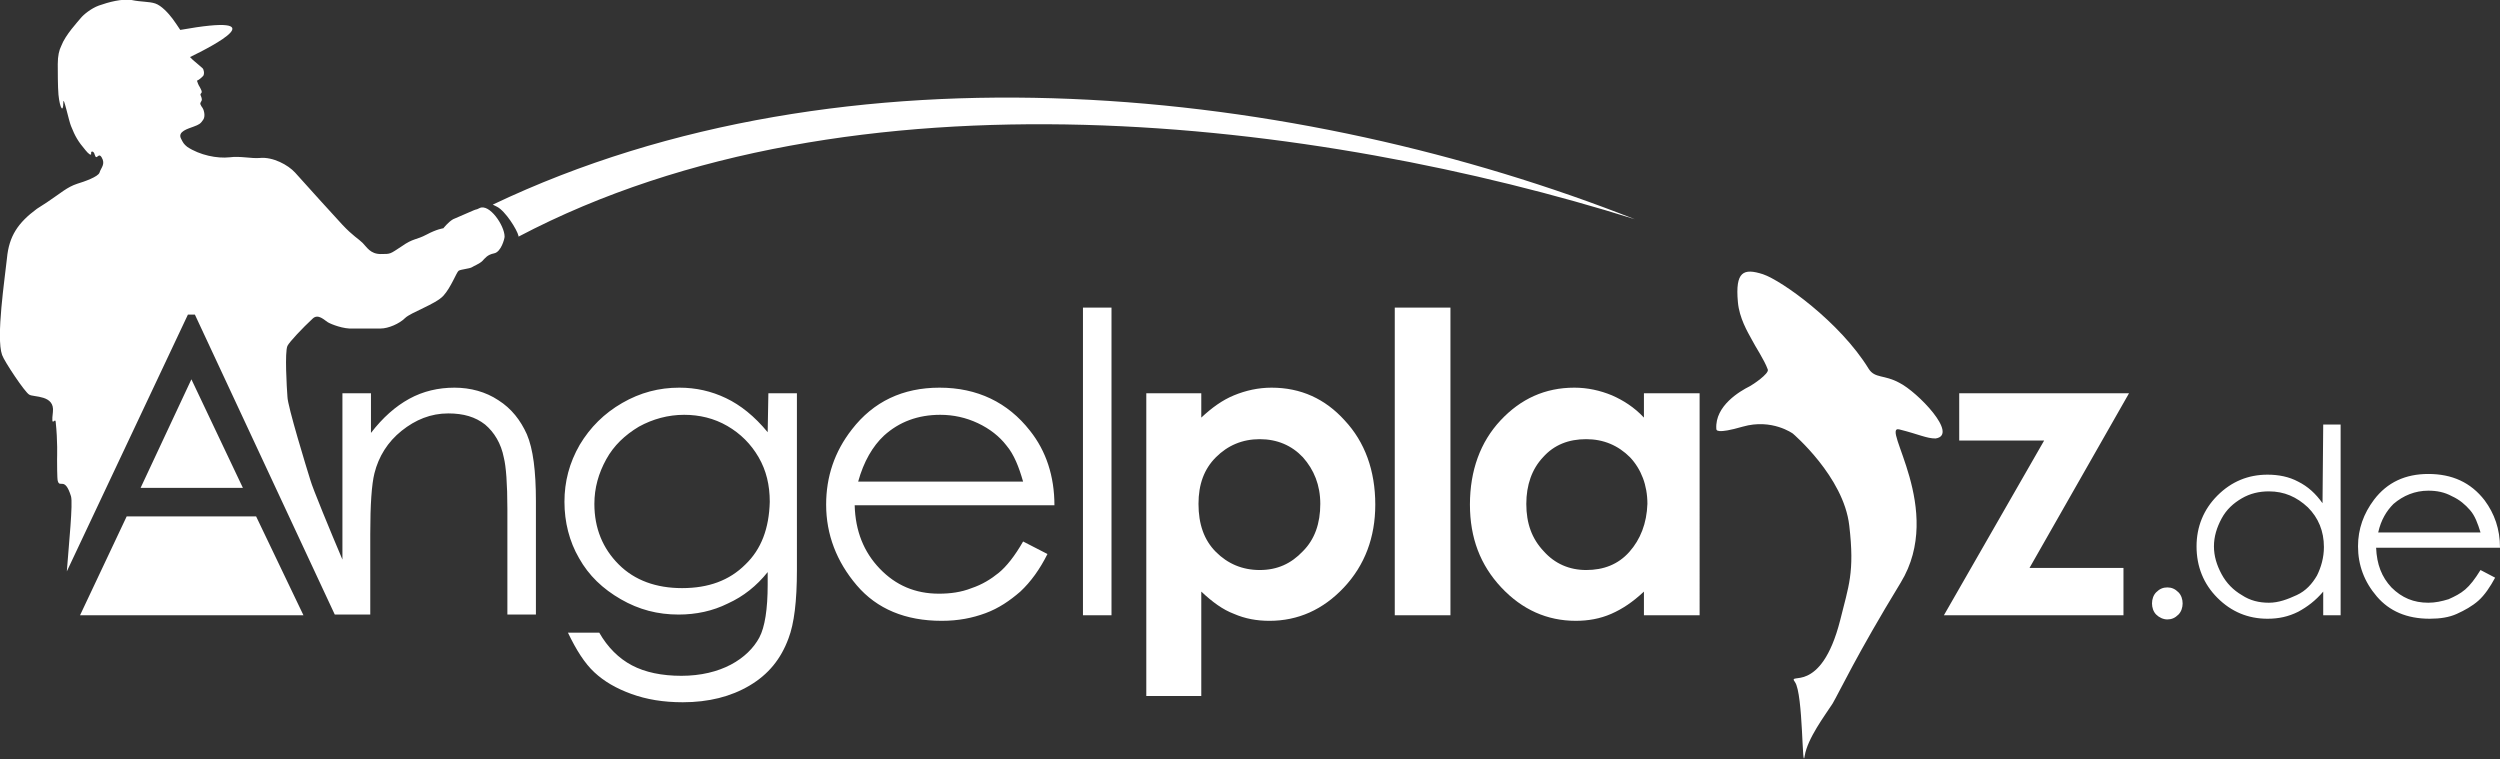
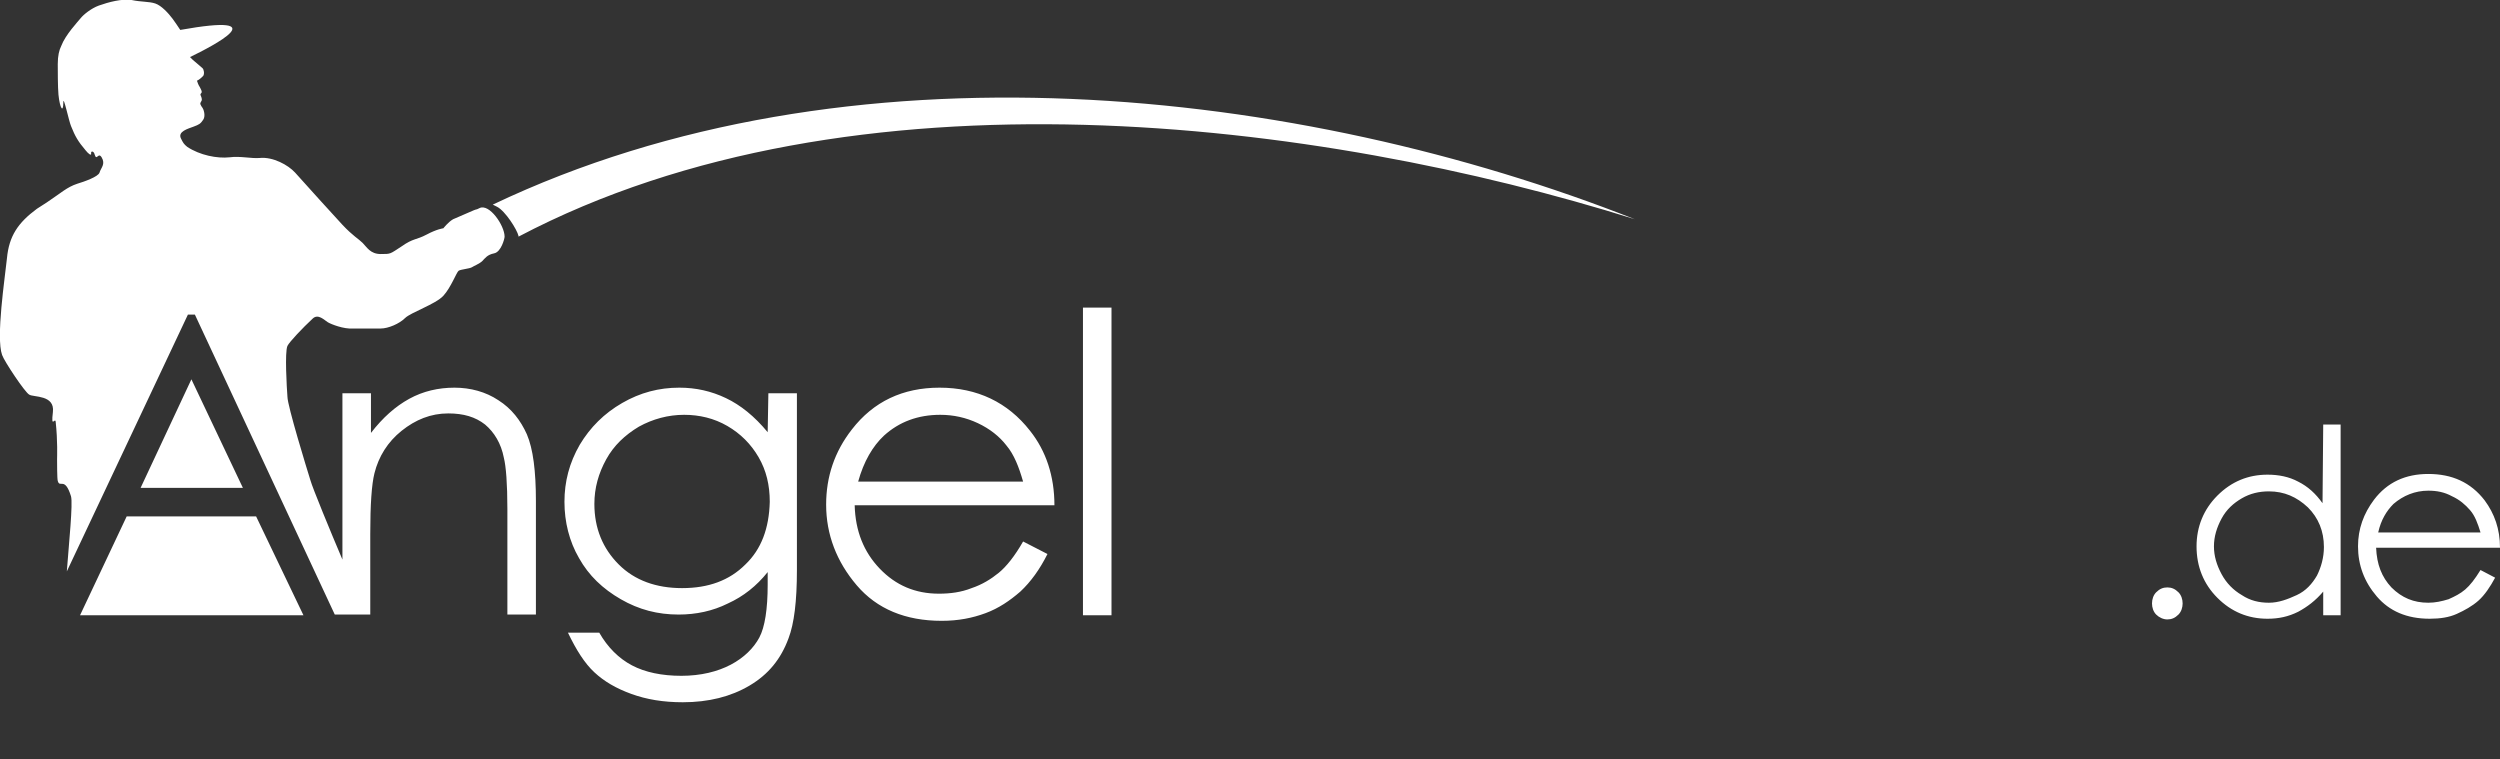
<svg xmlns="http://www.w3.org/2000/svg" version="1.1" id="Ebene_1" x="0px" y="0px" width="359.2px" height="109.1px" viewBox="0 0 359.2 109.1" style="enable-background:new 0 0 359.2 109.1;" xml:space="preserve">
  <rect x="0" y="0" width="359.2" height="109.1" fill="#333333" stroke="none" />
  <style type="text/css">
	.st0{fill-rule:evenodd;clip-rule:evenodd;fill:#FFFFFF;}
	.st1{fill:#FFFFFF;}
</style>
-   <path id="Logo__x28_blau_x29_" class="st0" d="M182.7,55.7c-1.9,0-3.7,0.4-5.4,1.1s-3.2,1.8-4.7,3.2v-3.5h-7.9v43.5h7.9V85  c1.6,1.5,3.1,2.6,4.7,3.2c1.6,0.7,3.3,1,5.1,1c4.1,0,7.7-1.6,10.7-4.8c3-3.2,4.5-7.2,4.5-11.9c0-4.9-1.5-9-4.4-12.1  C190.4,57.3,186.9,55.7,182.7,55.7z M187.2,79.2c-1.7,1.8-3.7,2.7-6.2,2.7c-2.5,0-4.6-0.9-6.3-2.6s-2.5-4-2.5-6.9  c0-2.8,0.8-5,2.5-6.7s3.8-2.6,6.3-2.6c2.5,0,4.6,0.9,6.2,2.6c1.6,1.8,2.5,4,2.5,6.7C189.7,75.2,188.9,77.5,187.2,79.2z M200.4,88.4  h8V44.2h-8V88.4z M236.2,60c-1.4-1.5-3-2.5-4.6-3.2c-1.7-0.7-3.5-1.1-5.4-1.1c-4.2,0-7.7,1.6-10.6,4.7c-2.9,3.1-4.4,7.2-4.4,12.1  c0,4.8,1.5,8.7,4.5,11.9c3,3.2,6.6,4.8,10.7,4.8c1.8,0,3.5-0.3,5.1-1s3.1-1.7,4.7-3.2v3.4h8V56.5h-8L236.2,60L236.2,60z M234.1,79.3  c-1.6,1.8-3.7,2.6-6.2,2.6c-2.4,0-4.5-0.9-6.1-2.7c-1.7-1.8-2.5-4-2.5-6.8c0-2.7,0.8-5,2.4-6.7c1.6-1.8,3.7-2.6,6.2-2.6  c2.5,0,4.6,0.9,6.3,2.6c1.6,1.7,2.5,4,2.5,6.7C236.6,75.2,235.7,77.5,234.1,79.3z M305.9,56.5h-24.4v6.8h12.2l-14.4,25.1h25.8v-6.8  h-13.5L305.9,56.5z M272.9,55c-2.2-1.2-3.5-0.6-4.4-2c-4.1-6.7-12.5-12.7-15.2-13.6c-2.8-0.9-4-0.4-3.6,4c0.2,2.3,1.4,4.3,2,5.4  c0.5,1,1.8,2.9,2.3,4.3c0.2,0.6-2.2,2.2-2.6,2.4c-1.4,0.7-5,2.8-4.8,6.1c0,0.2,0,0.8,3.8-0.3c4.2-1.2,7.2,1,7.2,1s7.3,6.2,8.1,13.2  c0.8,6.8-0.1,8.7-1.3,13.6c-2.8,11-7.7,7.3-6.5,8.9c1.2,1.7,1,13.2,1.4,10.6c0.4-2.5,2.9-5.8,4-7.5c1-1.7,3.4-6.9,9.8-17.4  s-3-22.7-0.2-22s3.9,1.3,5.2,1.3C281.5,62.5,275.5,56.3,272.9,55z" />
  <path id="Logo__x28_schwarz_x29_" class="st1" d="M110.3,62.1c-1.9-2.3-3.9-3.9-6-4.9s-4.3-1.5-6.7-1.5c-2.9,0-5.6,0.7-8.2,2.2  c-2.6,1.5-4.6,3.5-6.1,6c-1.5,2.6-2.2,5.3-2.2,8.2s0.7,5.7,2.1,8.1c1.4,2.5,3.4,4.4,6,5.9c2.6,1.5,5.3,2.2,8.3,2.2  c2.5,0,4.9-0.5,7.1-1.6c2.2-1,4.1-2.5,5.7-4.5V84c0,3.5-0.4,6.1-1.2,7.6s-2.2,2.9-4.1,3.9s-4.3,1.6-7.1,1.6c-2.8,0-5.2-0.5-7.1-1.5  c-1.9-1-3.5-2.6-4.7-4.7h-4.5c1.2,2.5,2.4,4.4,3.8,5.7c1.4,1.3,3.1,2.3,5.3,3.1c2.2,0.8,4.6,1.2,7.4,1.2c3.7,0,6.9-0.8,9.6-2.4  s4.5-3.8,5.6-6.8c0.8-2.1,1.2-5.3,1.2-9.8V56.5h-4.1L110.3,62.1L110.3,62.1z M107.1,81.1c-2.3,2.3-5.3,3.4-9.1,3.4  c-3.7,0-6.8-1.1-9.1-3.4c-2.3-2.3-3.5-5.2-3.5-8.7c0-2.3,0.6-4.4,1.7-6.4s2.7-3.5,4.7-4.7c2-1.1,4.2-1.7,6.5-1.7  c2.2,0,4.3,0.5,6.2,1.6s3.4,2.6,4.5,4.5c1.1,1.9,1.6,4,1.6,6.4C110.5,75.9,109.4,78.9,107.1,81.1z M71.6,57.5  c-1.8-1.2-4-1.8-6.3-1.8c-2.3,0-4.5,0.5-6.5,1.6c-2,1.1-3.8,2.7-5.5,4.9v-5.7h-4.1v23.9c-1.7-4-4.3-10.3-4.6-11.4  c-0.5-1.6-3.3-10.7-3.3-12c-0.1-1.3-0.4-6.4,0-7.3c0.3-0.6,2.2-2.6,3.6-3.9c0.8-0.8,1.7,0.2,2.2,0.5c0.5,0.3,2.3,1,3.6,0.9  c1.2,0,2.9,0,4,0c1.1,0,2.7-0.7,3.5-1.5s4.4-2,5.5-3.2c1.1-1.2,1.9-3.4,2.2-3.6s1.6-0.3,1.9-0.5c0.3-0.2,1.1-0.5,1.5-0.9  c0.4-0.4,0.7-0.9,1.7-1.1c1-0.2,1.5-2.1,1.5-2.4c0-1.6-2.2-4.8-3.6-4.1c-0.6,0.3-0.3,0.1-0.8,0.3c-0.9,0.4-2.3,1-3,1.3  c-0.7,0.4-1.4,1.3-1.4,1.3s-0.9,0.1-2.4,0.9c-1.5,0.8-1.9,0.5-3.6,1.7c-1.7,1.1-1.5,1.1-3,1.1s-2-1-2.6-1.6s-1.4-1-2.9-2.6  c-0.4-0.4-6-6.6-6.8-7.5c-1-1.1-3.2-2.3-5.1-2.1c-1.2,0.1-2.8-0.3-4.3-0.1c-1.8,0.2-4.3-0.3-6.1-1.5c-0.5-0.4-0.6-0.6-0.9-1.2  c0,0,0,0,0,0c-0.5-1,1-1.4,1.8-1.7s1-0.4,1.4-1s0-1.6-0.1-1.7s-0.2-0.3-0.3-0.5c-0.1-0.3,0.2-0.4,0.2-0.7s-0.2-0.6-0.2-0.7  s0-0.1,0.1-0.2c0.2-0.2,0-0.5-0.2-0.9c-0.2-0.3-0.3-0.6-0.4-0.9c0.4-0.2,0.6-0.4,0.9-0.7c0.2-0.3,0.1-0.9-0.1-1.1  c-0.2-0.2-1.2-1-1.4-1.2c0,0-0.2-0.2-0.4-0.4c3.3-1.6,12.6-6.4-1.4-3.9c-0.4-0.6-0.8-1.2-1.1-1.6c-0.6-0.8-1.6-1.9-2.5-2.2  S20.3,0.3,18.9,0c-1.4-0.2-3.3,0.3-4.7,0.8c-1.1,0.4-2.2,1.3-2.6,1.8s-2.2,2.4-2.8,4c0,0,0,0,0,0v0l0,0C8.5,7.2,8.3,8,8.3,9.2  c0,0.9,0,3.3,0.1,4.4c0.2,2,0.7,2.7,0.7,1.1c0-1.1,0.8,2.7,1.1,3.4c0.6,1.5,1,2.2,2.1,3.5c0.4,0.5,0.8,0.8,0.8,0.5  c-0.1-0.5,0.4-0.4,0.5,0.1c0.3,1,0.5-0.4,1,0.4c0.6,1-0.1,1.5-0.3,2.2c-0.2,0.6-2.2,1.3-3.2,1.6c-1.5,0.5-2.3,1.3-4.4,2.7  c-0.5,0.3-0.9,0.6-1.4,0.9c-2.7,2-4,3.9-4.3,7.1C0.7,40-0.6,48.5,0.3,51c0.3,0.9,3.3,5.4,3.9,5.7c0.6,0.4,3.7,0,3.4,2.5  s0.3,0.7,0.4,1.4c0.3,2.8,0.2,5,0.2,5.4s0,2.8,0.1,3.1c0.3,1.1,1-0.7,1.9,2.2c0.3,1-0.3,6.8-0.6,10.8l17.4-36.9h1l20.1,43.1h5.1  V76.7c0-4.2,0.2-7.1,0.6-8.7c0.6-2.4,1.9-4.5,3.9-6.1c2-1.6,4.2-2.5,6.7-2.5c2.2,0,3.9,0.5,5.3,1.6c1.3,1.1,2.3,2.7,2.7,4.8  c0.3,1.2,0.5,3.7,0.5,7.3v15.2H77V72c0-4.3-0.4-7.5-1.3-9.6C74.8,60.4,73.5,58.7,71.6,57.5z M20.2,70.1h14.7l-7.4-15.6L20.2,70.1z   M18.2,74.2l-6.7,14.2h32.1l-6.8-14.2H18.2z M333.7,72.3c-1-1.4-2.1-2.4-3.5-3.1c-1.3-0.7-2.8-1-4.4-1c-2.8,0-5.2,1-7.2,3  s-3,4.5-3,7.3c0,2.9,1,5.4,3,7.4s4.4,3,7.2,3c1.6,0,3-0.3,4.4-1c1.3-0.7,2.5-1.6,3.6-2.9v3.4h2.5V61h-2.5L333.7,72.3L333.7,72.3z   M332.9,82.7c-0.7,1.2-1.6,2.2-2.9,2.8s-2.6,1.1-4,1.1c-1.4,0-2.7-0.3-3.9-1.1c-1.2-0.7-2.2-1.7-2.9-3c-0.7-1.3-1.1-2.6-1.1-4  c0-1.4,0.4-2.7,1.1-4c0.7-1.3,1.7-2.2,2.9-2.9c1.2-0.7,2.5-1,3.9-1c2.2,0,4,0.8,5.6,2.3c1.5,1.5,2.3,3.4,2.3,5.7  C333.9,80.1,333.5,81.5,332.9,82.7z M70.8,29.4c0.2,0.1,0.4,0.2,0.6,0.3c1.2,0.6,2.9,3.3,3.1,4.2c0,0,0,0,0,0.1  c48.1-25.3,115.2-16.7,160.4-2.5C186.7,12.5,121.8,5.1,70.8,29.4z M311.4,84.4c-0.6,0-1.1,0.2-1.6,0.7c-0.4,0.4-0.6,1-0.6,1.6  c0,0.6,0.2,1.2,0.6,1.6c0.4,0.4,1,0.7,1.6,0.7s1.1-0.2,1.6-0.7c0.4-0.4,0.6-1,0.6-1.6c0-0.6-0.2-1.2-0.6-1.6  C312.5,84.6,312,84.4,311.4,84.4z M354.2,84.7c-0.7,0.6-1.5,1-2.4,1.4c-1,0.3-1.9,0.5-2.9,0.5c-2.1,0-3.8-0.7-5.3-2.2  c-1.4-1.5-2.1-3.3-2.2-5.7h17.8c0-2.7-0.8-4.9-2.2-6.8c-2-2.6-4.7-3.8-8.1-3.8c-3.3,0-5.9,1.2-7.8,3.7c-1.5,2-2.3,4.2-2.3,6.7  c0,2.7,0.9,5.1,2.7,7.2c1.8,2.1,4.3,3.2,7.6,3.2c1.5,0,2.8-0.2,3.9-0.7s2.2-1.1,3.1-1.9c0.9-0.8,1.7-2,2.4-3.3l-2.1-1.1  C355.6,83.2,354.9,84.1,354.2,84.7z M343.9,72.4c1.4-1.2,3.1-1.9,5-1.9c1.2,0,2.3,0.2,3.4,0.8c1.1,0.5,1.9,1.2,2.6,2  s1.1,1.9,1.5,3.2h-14.7C342.1,74.7,342.9,73.4,343.9,72.4z M155.6,88.4h4.1V44.2h-4.1V88.4z M148,61.9c-3.2-4.1-7.6-6.2-13-6.2  c-5.3,0-9.5,2-12.6,6c-2.5,3.2-3.7,6.8-3.7,10.8c0,4.3,1.5,8.2,4.4,11.6c2.9,3.4,7,5.1,12.2,5.1c2.4,0,4.4-0.4,6.3-1.1  c1.9-0.7,3.5-1.8,5-3.1c1.5-1.4,2.8-3.2,3.9-5.4l-3.5-1.8c-1.2,2.1-2.4,3.6-3.5,4.5c-1.1,0.9-2.4,1.7-3.9,2.2  c-1.5,0.6-3.1,0.8-4.7,0.8c-3.4,0-6.2-1.2-8.5-3.6c-2.3-2.4-3.5-5.4-3.6-9.1h28.7C151.5,68.4,150.3,64.8,148,61.9z M123.3,69.2  c0.8-2.9,2.1-5.1,3.7-6.6c2.2-2,4.9-3,8.1-3c1.9,0,3.7,0.4,5.4,1.2c1.7,0.8,3.1,1.9,4.1,3.2c1.1,1.3,1.8,3.1,2.4,5.2L123.3,69.2  L123.3,69.2z" />
</svg>